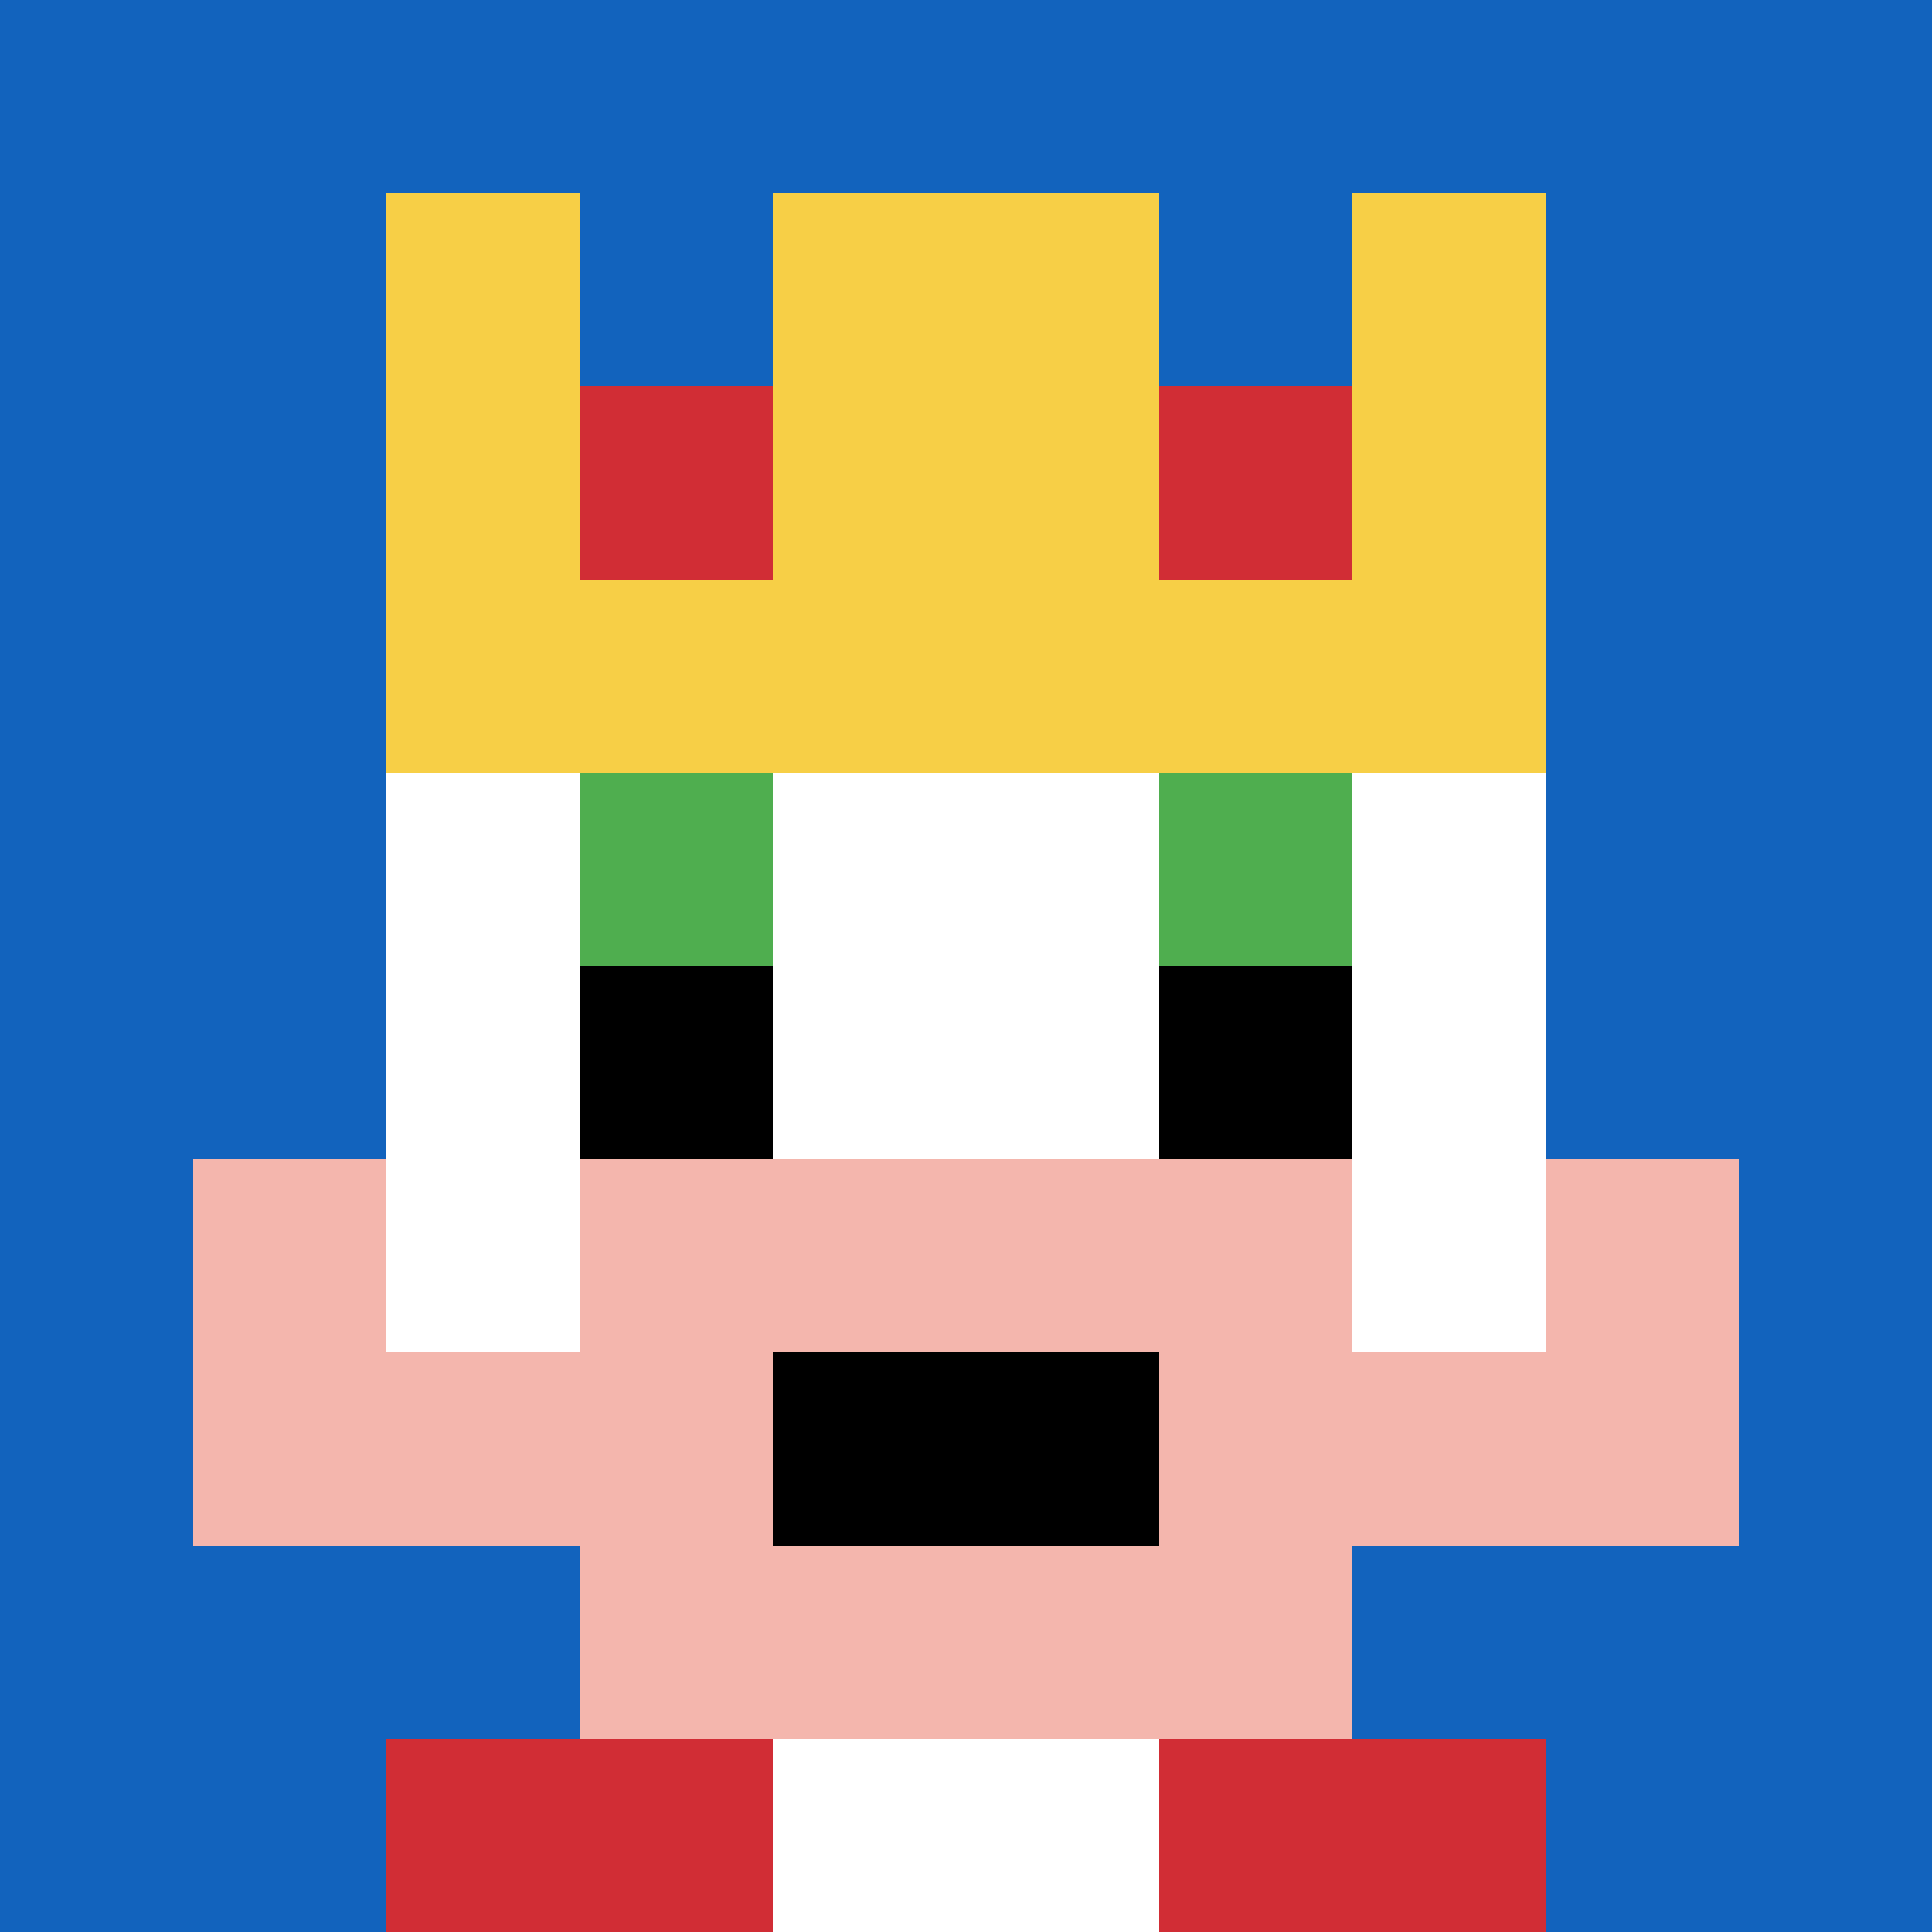
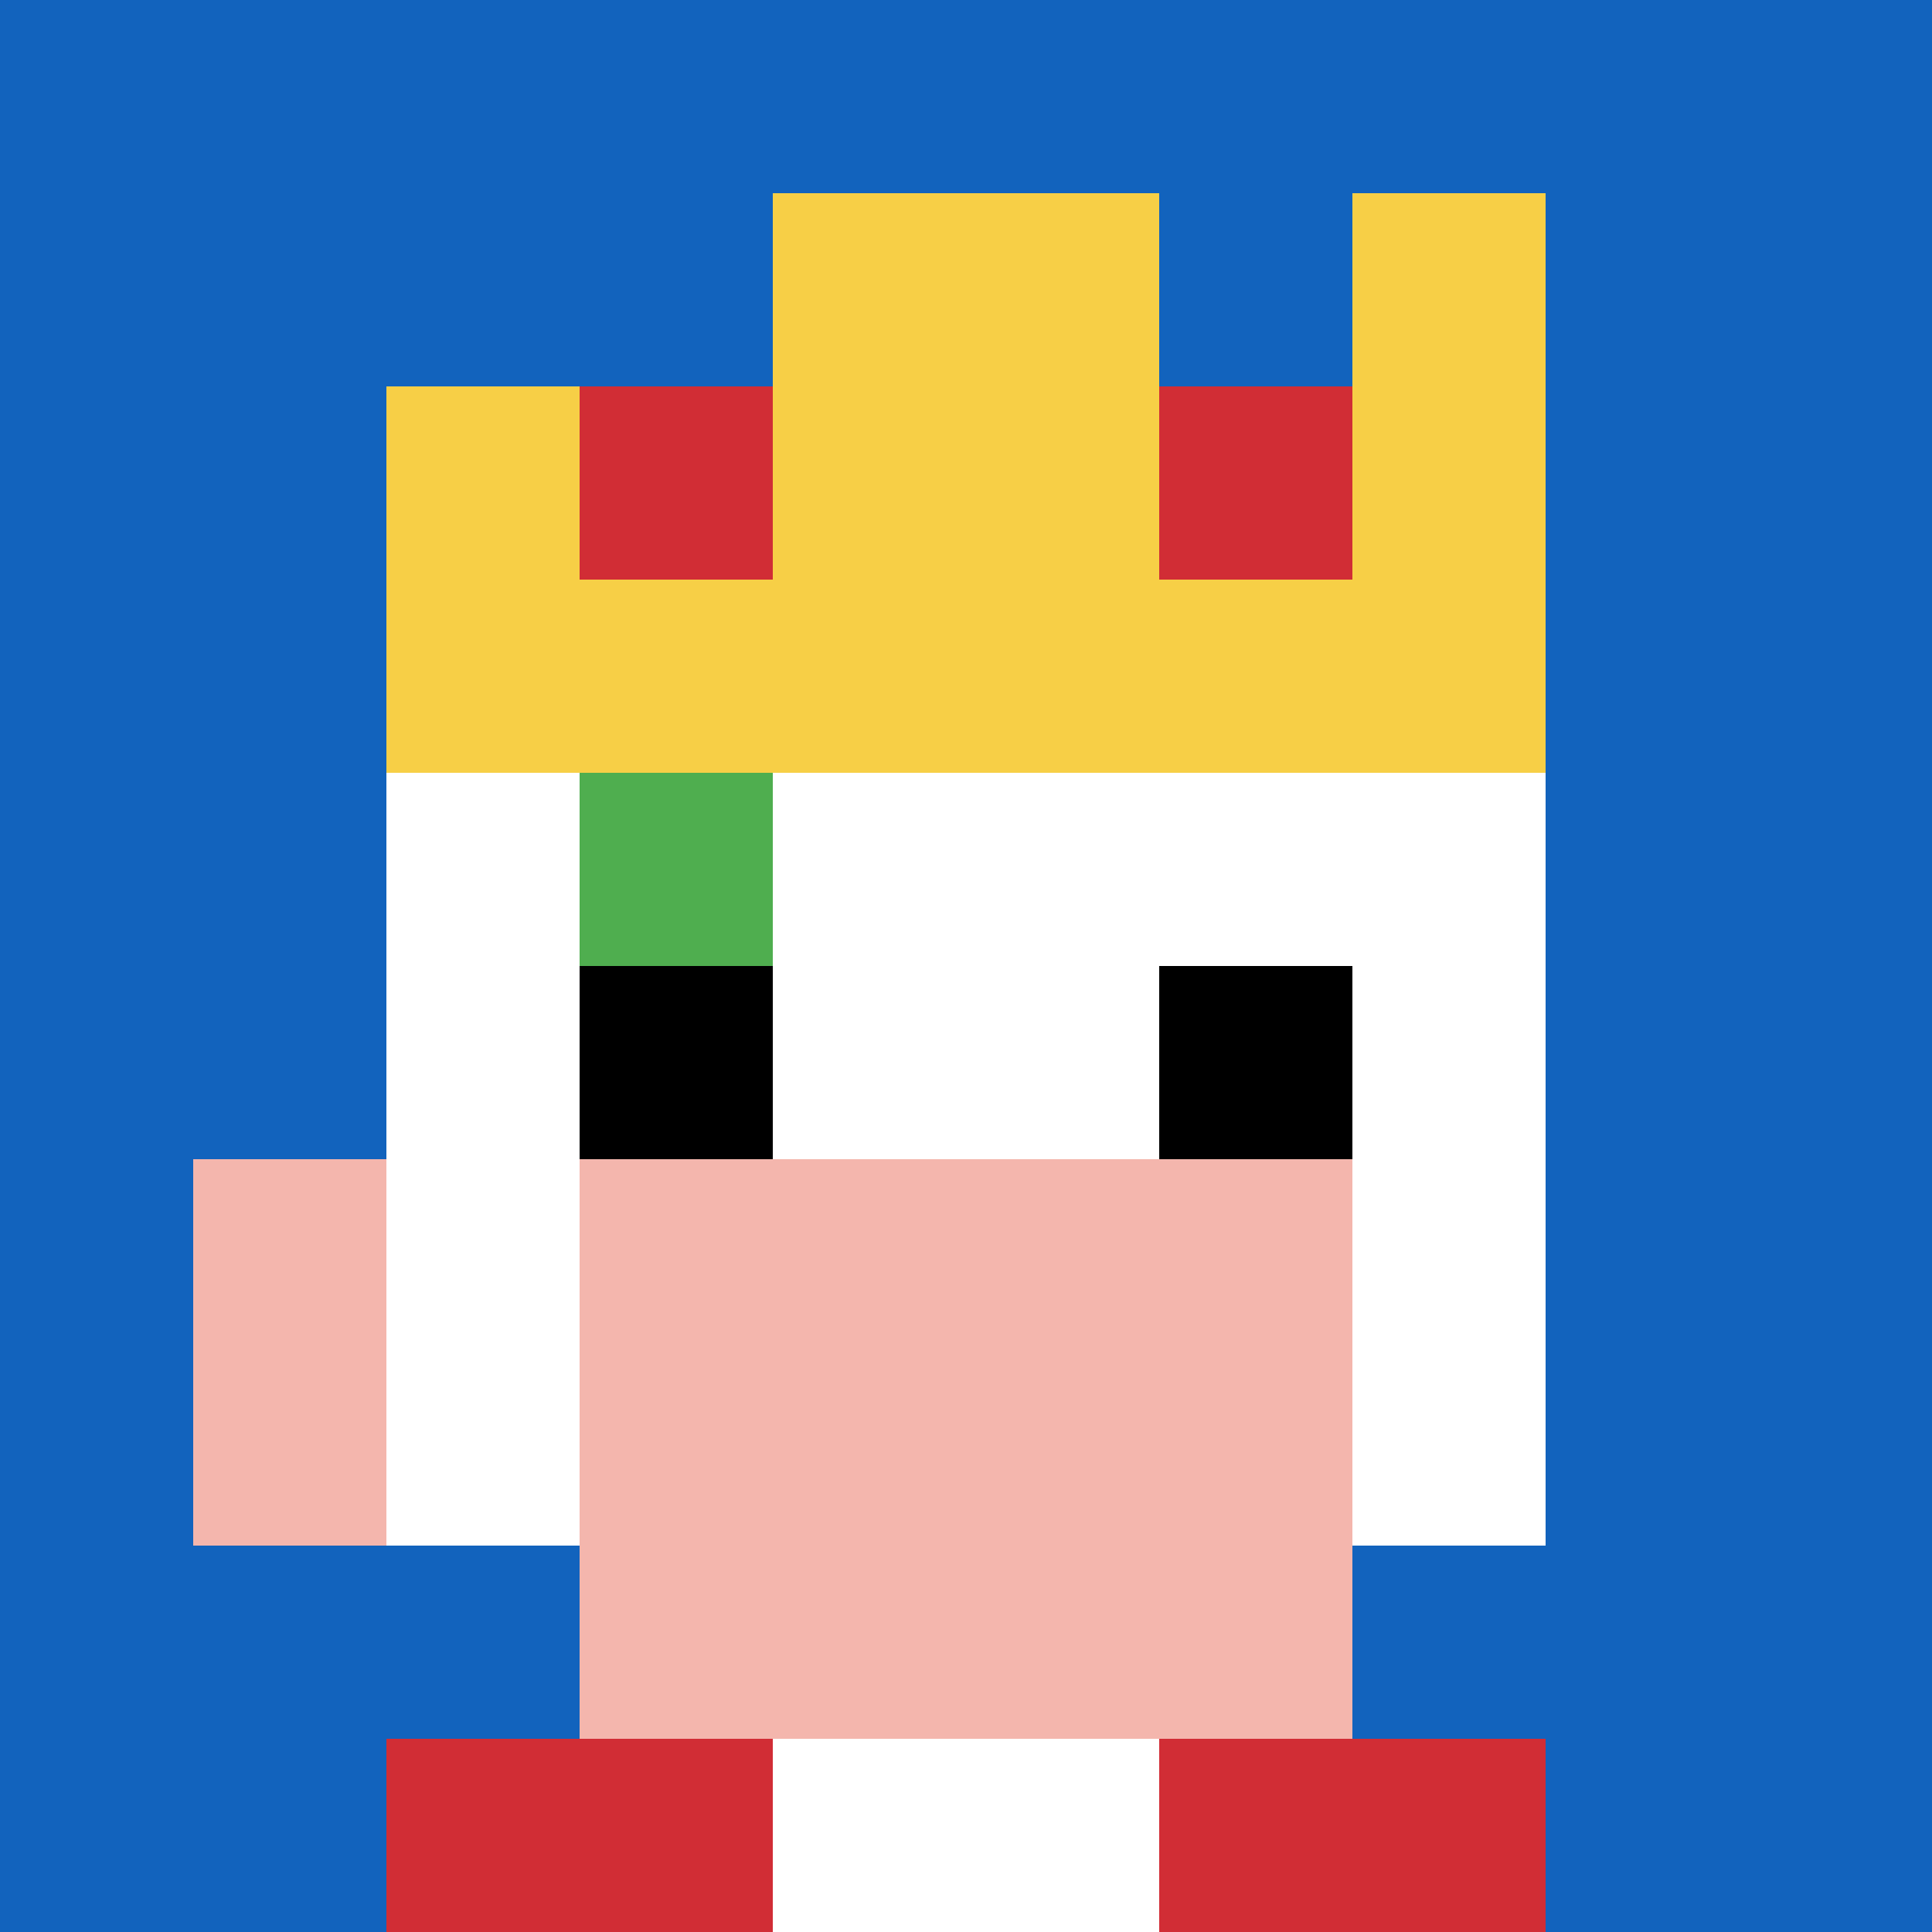
<svg xmlns="http://www.w3.org/2000/svg" version="1.1" width="1231" height="1231">
  <title>'goose-pfp-761785' by Dmitri Cherniak</title>
  <desc>seed=761785
backgroundColor=#ffffff
padding=20
innerPadding=0
timeout=500
dimension=1
border=false
Save=function(){return n.handleSave()}
frame=564

Rendered at Sun Sep 15 2024 20:03:32 GMT+0200 (czas środkowoeuropejski letni)
Generated in &lt;1ms
</desc>
  <defs />
  <rect width="100%" height="100%" fill="#ffffff" />
  <g>
    <g id="0-0">
      <rect x="0" y="0" height="1231" width="1231" fill="#1263BD" />
      <g>
        <rect id="0-0-3-2-4-7" x="369.3" y="246.2" width="492.4" height="861.7" fill="#ffffff" />
        <rect id="0-0-2-3-6-5" x="246.2" y="369.3" width="738.6" height="615.5" fill="#ffffff" />
        <rect id="0-0-4-8-2-2" x="492.4" y="984.8" width="246.2" height="246.2" fill="#ffffff" />
-         <rect id="0-0-1-7-8-1" x="123.1" y="861.7" width="984.8" height="123.1" fill="#F4B6AD" />
        <rect id="0-0-3-6-4-3" x="369.3" y="738.6" width="492.4" height="369.3" fill="#F4B6AD" />
-         <rect id="0-0-4-7-2-1" x="492.4" y="861.7" width="246.2" height="123.1" fill="#000000" />
        <rect id="0-0-1-6-1-2" x="123.1" y="738.6" width="123.1" height="246.2" fill="#F4B6AD" />
-         <rect id="0-0-8-6-1-2" x="984.8" y="738.6" width="123.1" height="246.2" fill="#F4B6AD" />
        <rect id="0-0-3-4-1-1" x="369.3" y="492.4" width="123.1" height="123.1" fill="#4FAE4F" />
-         <rect id="0-0-6-4-1-1" x="738.6" y="492.4" width="123.1" height="123.1" fill="#4FAE4F" />
        <rect id="0-0-3-5-1-1" x="369.3" y="615.5" width="123.1" height="123.1" fill="#000000" />
        <rect id="0-0-6-5-1-1" x="738.6" y="615.5" width="123.1" height="123.1" fill="#000000" />
-         <rect id="0-0-2-1-1-2" x="246.2" y="123.1" width="123.1" height="246.2" fill="#F7CF46" />
        <rect id="0-0-4-1-2-2" x="492.4" y="123.1" width="246.2" height="246.2" fill="#F7CF46" />
        <rect id="0-0-7-1-1-2" x="861.7" y="123.1" width="123.1" height="246.2" fill="#F7CF46" />
        <rect id="0-0-2-2-6-2" x="246.2" y="246.2" width="738.6" height="246.2" fill="#F7CF46" />
        <rect id="0-0-3-2-1-1" x="369.3" y="246.2" width="123.1" height="123.1" fill="#D12D35" />
        <rect id="0-0-6-2-1-1" x="738.6" y="246.2" width="123.1" height="123.1" fill="#D12D35" />
        <rect id="0-0-2-9-2-1" x="246.2" y="1107.9" width="246.2" height="123.1" fill="#D12D35" />
        <rect id="0-0-6-9-2-1" x="738.6" y="1107.9" width="246.2" height="123.1" fill="#D12D35" />
      </g>
      <rect x="0" y="0" stroke="white" stroke-width="0" height="1231" width="1231" fill="none" />
    </g>
  </g>
</svg>